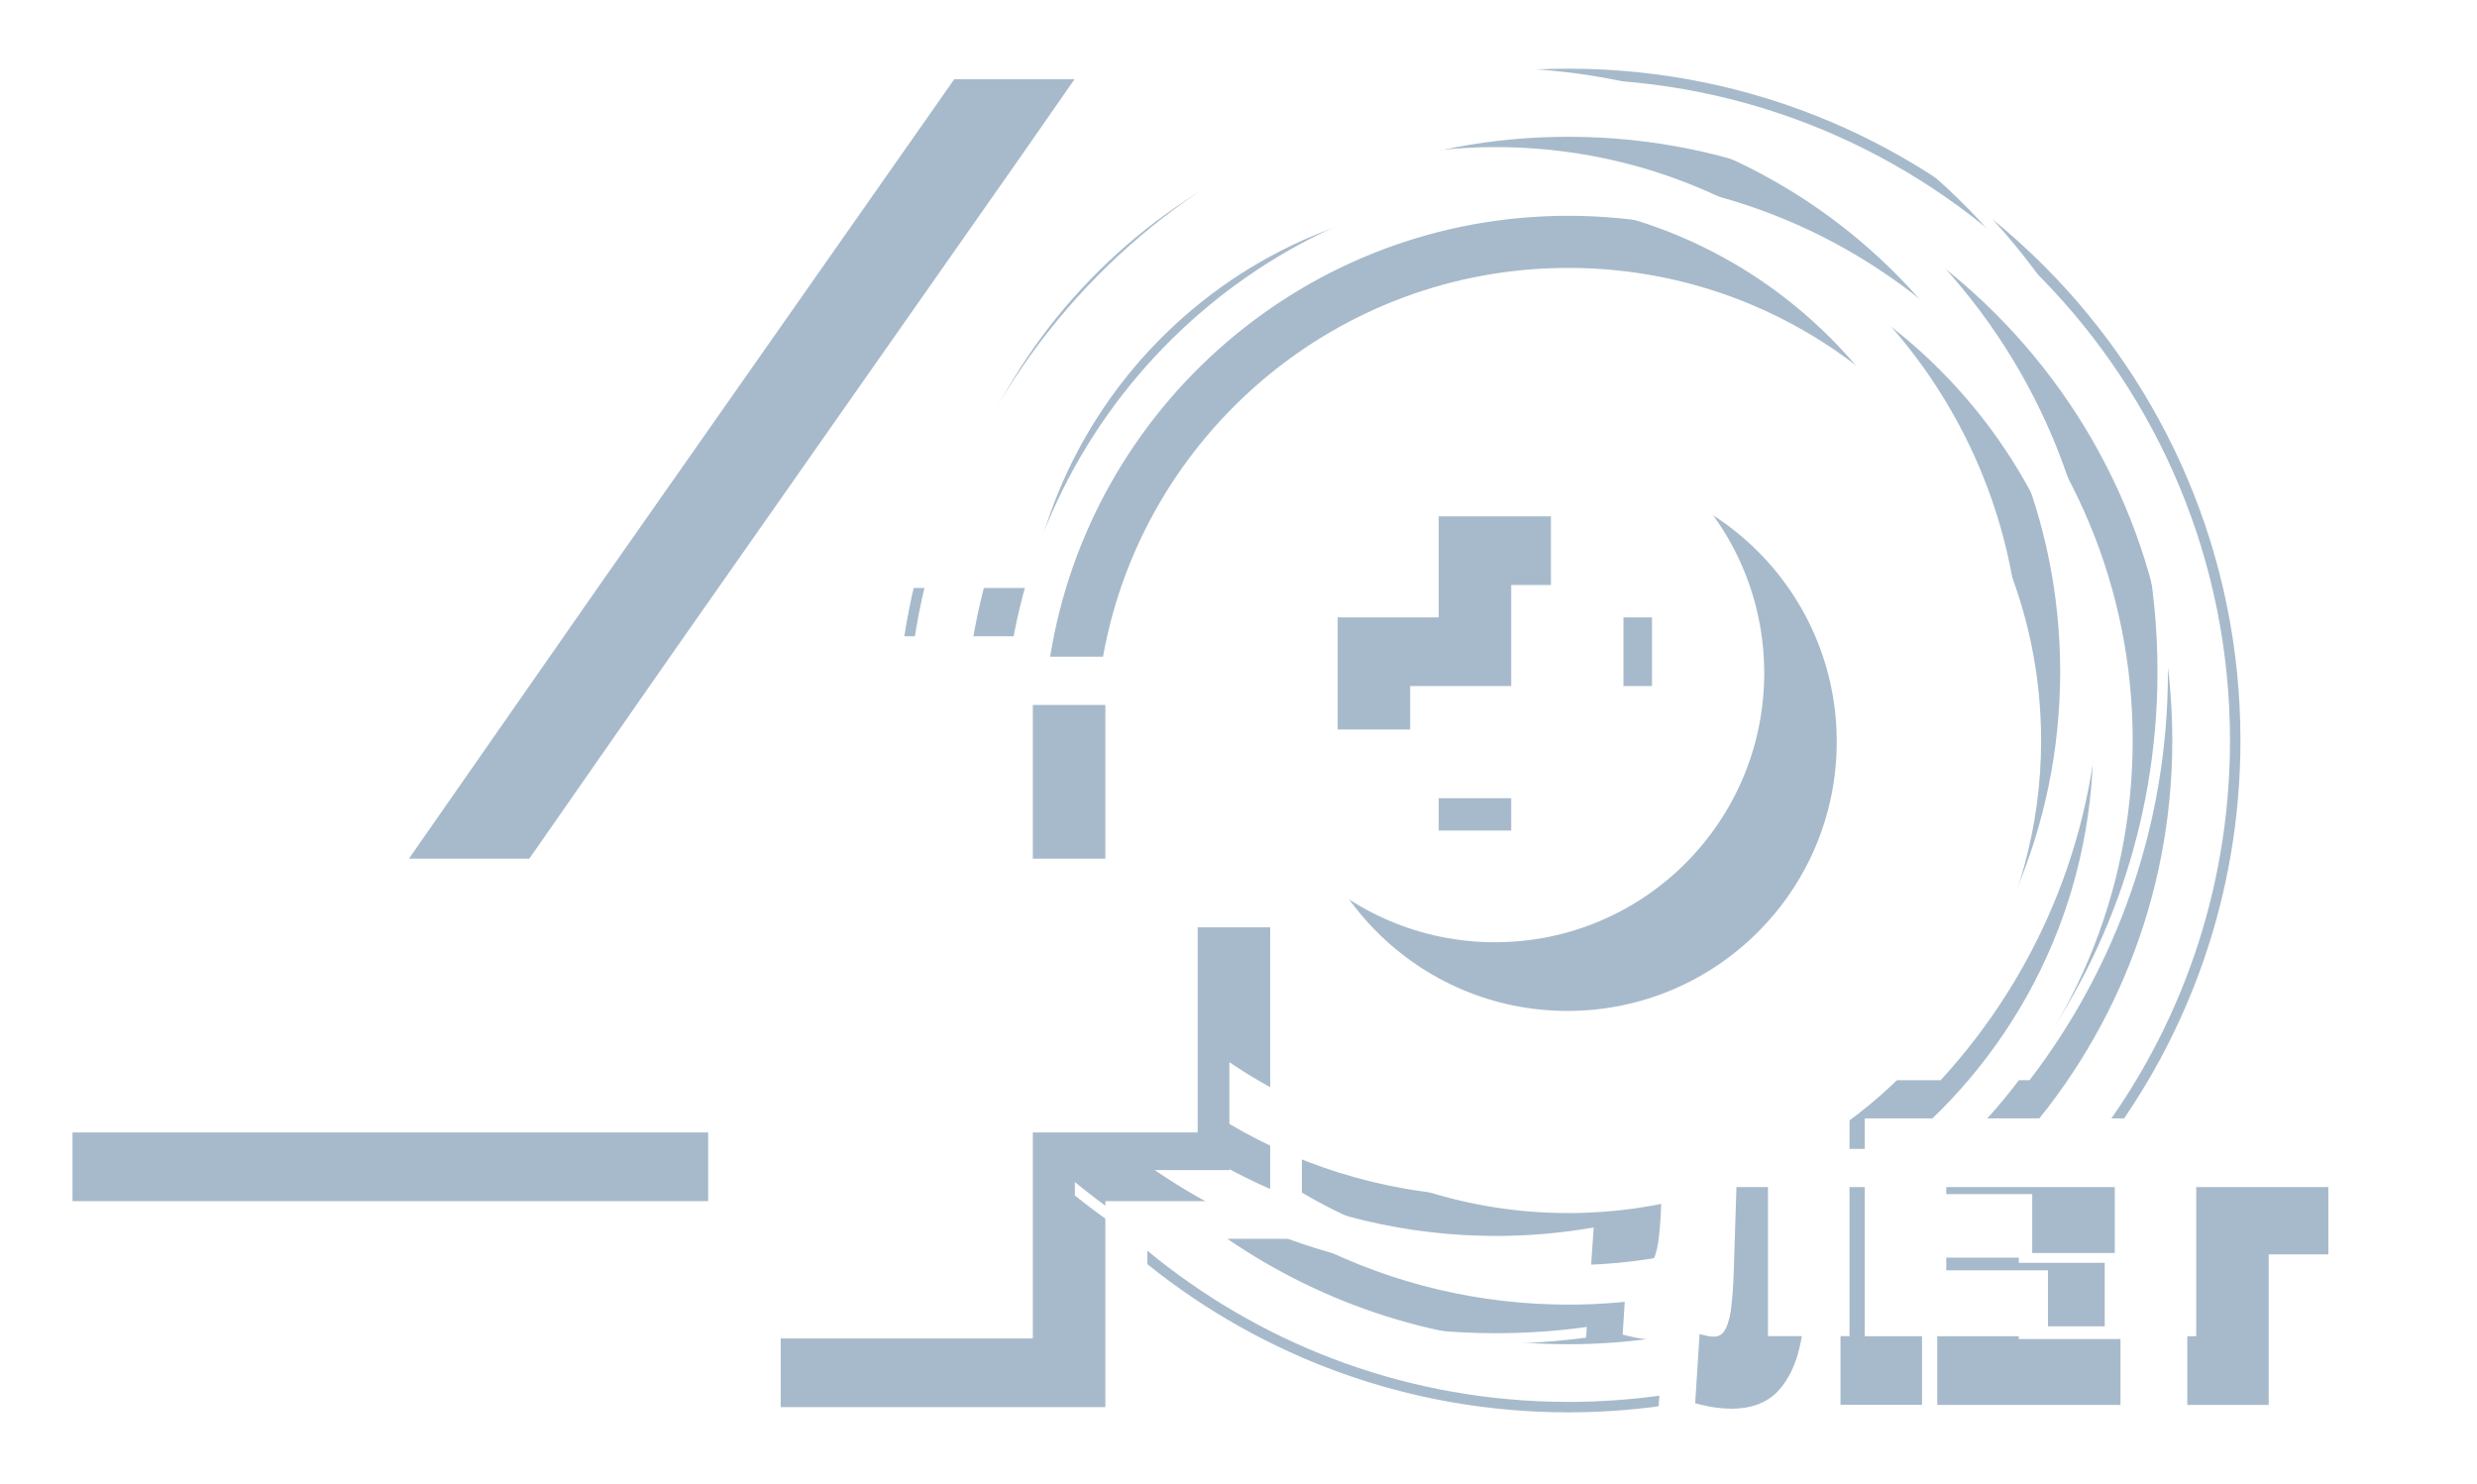
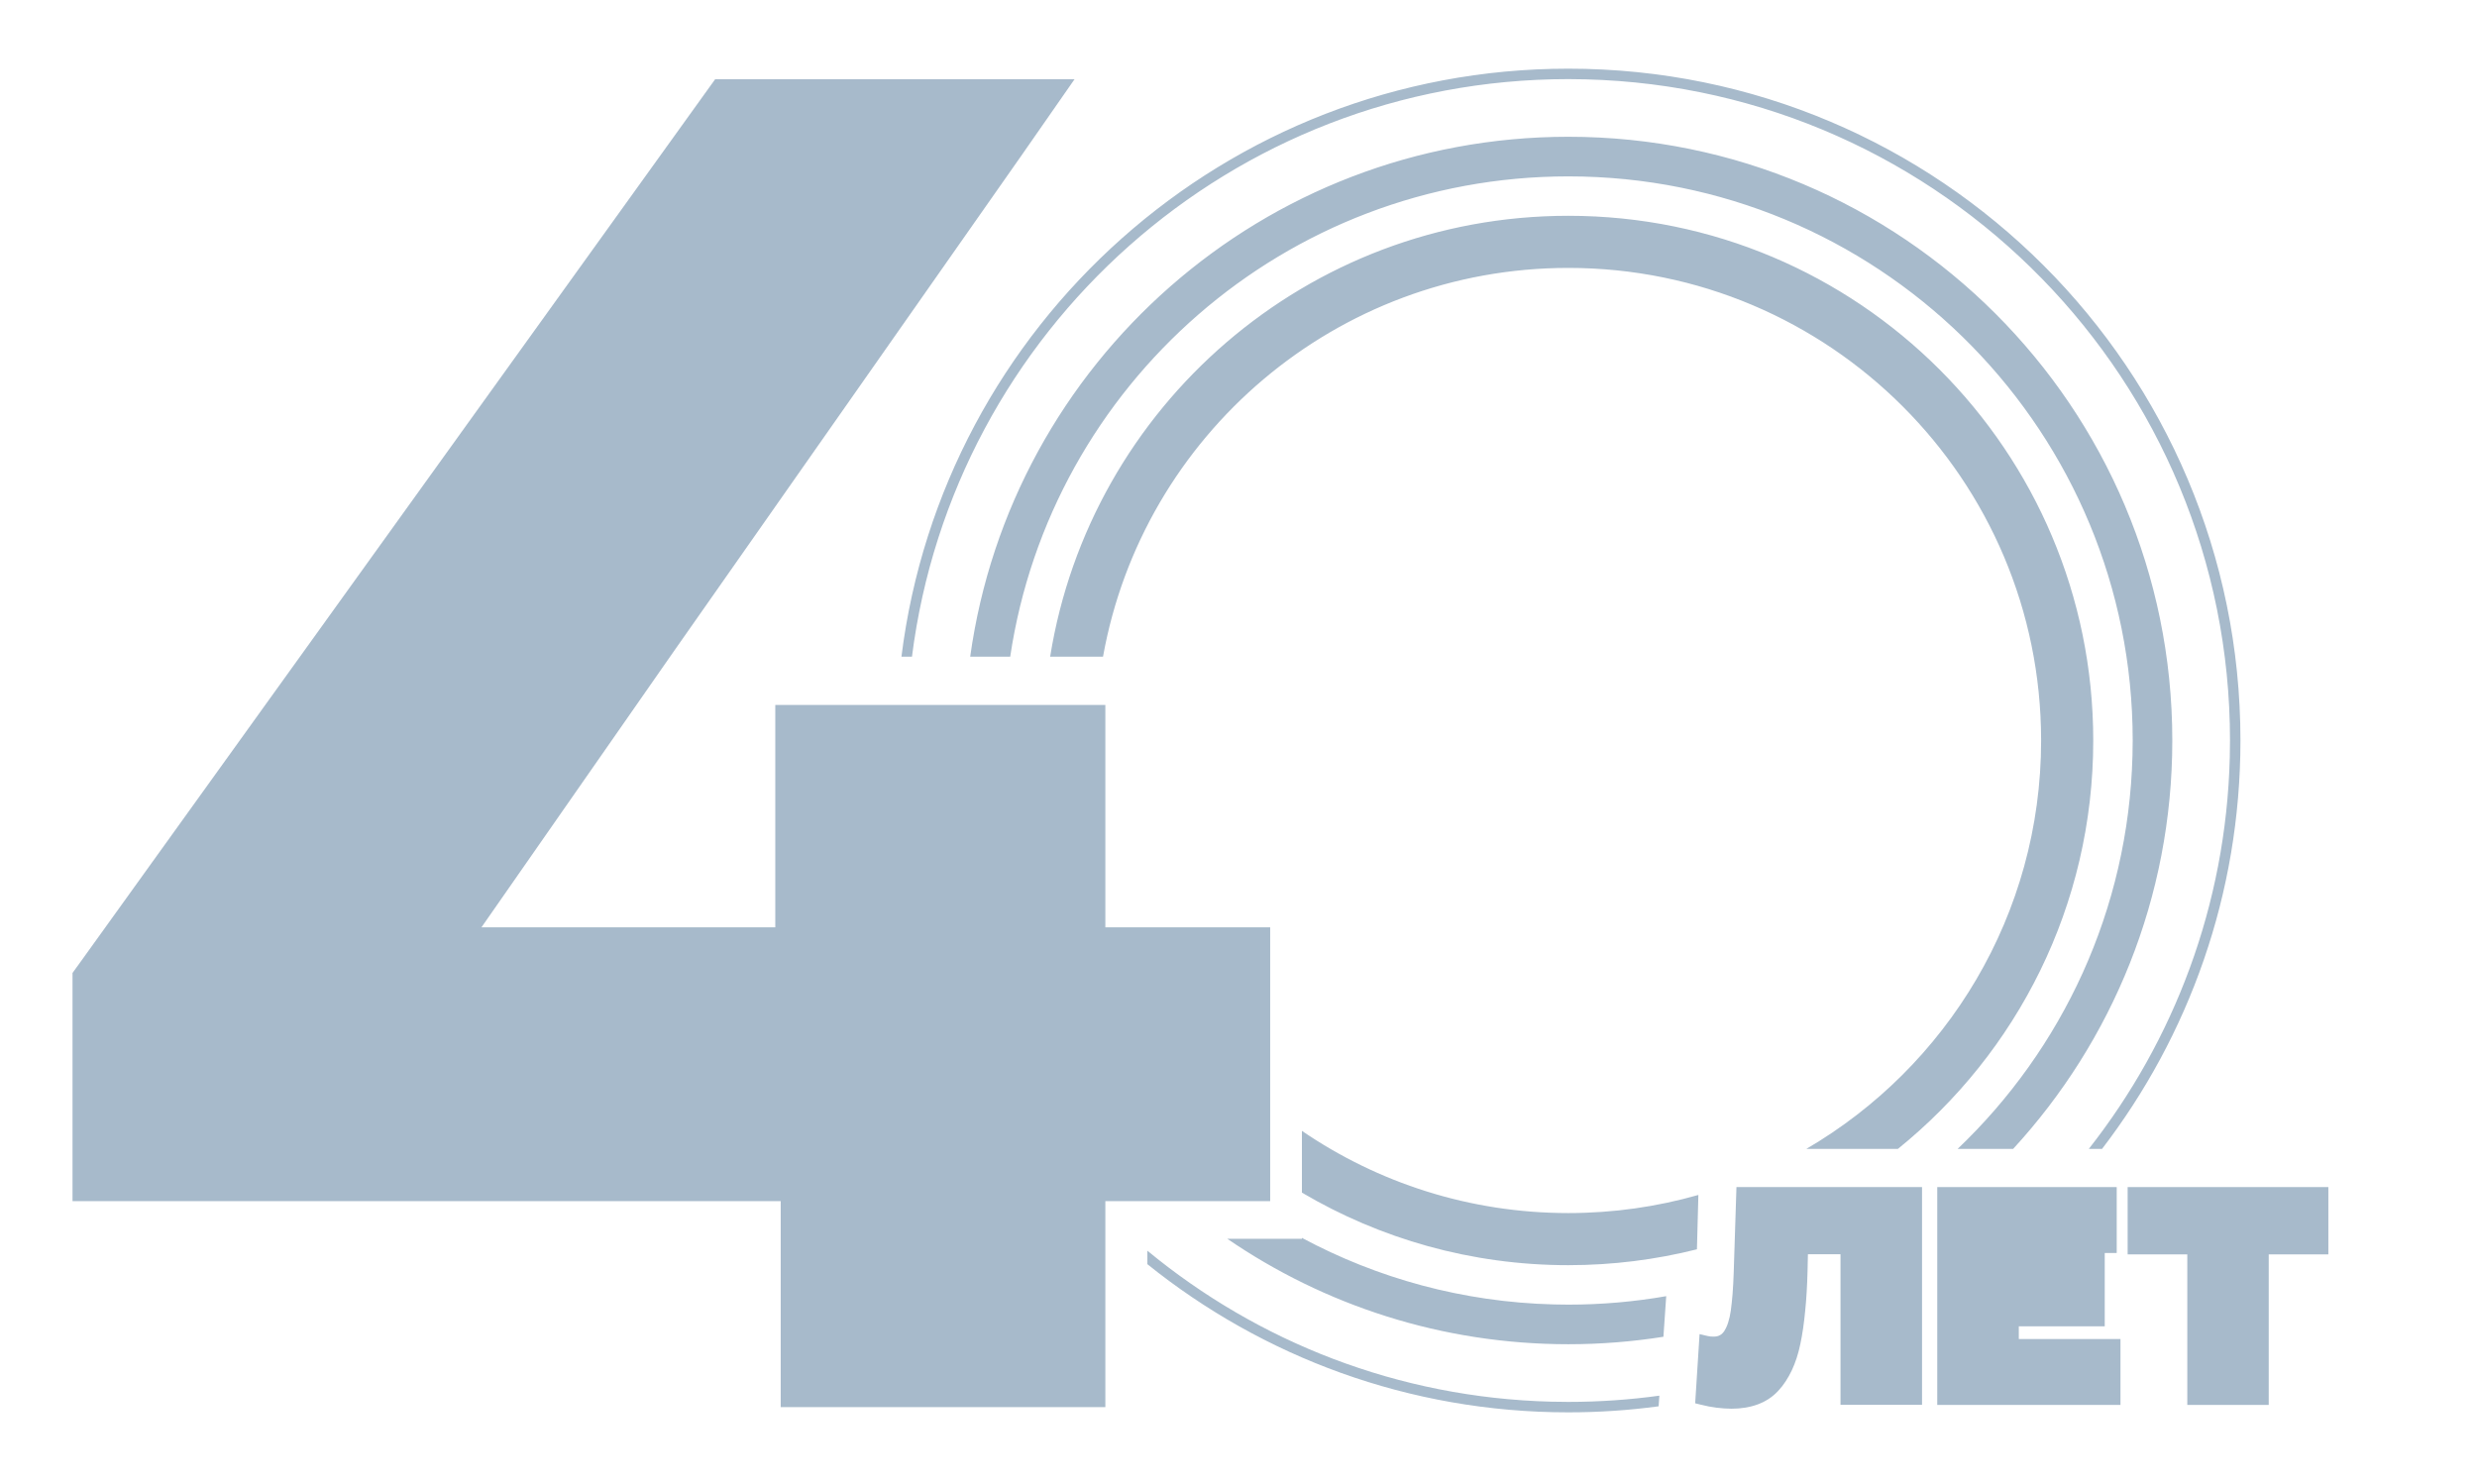
<svg xmlns="http://www.w3.org/2000/svg" width="649" height="389" viewBox="0 0 649 389" fill="none">
  <g opacity="0.4" clip-path="url(#clip0_42_1489)" filter="url(#filter0_f_42_1489)">
-     <path d="M451.837 209.175H425.363V235.643H395.954V209.175H369.481V179.774H395.954V153.307H425.363V179.774H451.837V209.175ZM481.245 194.376C481.245 155.416 449.661 123.84 410.692 123.84C371.722 123.84 340.138 155.416 340.138 194.376C340.138 233.336 371.722 264.913 410.692 264.913C449.661 264.913 481.245 233.336 481.245 194.376Z" fill="#23527C" />
    <path d="M281.533 20.774L267.585 40.816L176.592 170.614L128.952 238.977C127.996 240.329 127.074 241.649 126.151 243H203.133V184.724H289.612V243H332.801V314.751H289.612V368.743H204.552V314.751H19V254.96L21.407 251.631L187.37 20.774H281.533Z" fill="#23527C" />
    <path d="M610.052 328.709H594.429V368.159H573.096V328.709H557.467V311.072H610.052V328.709Z" fill="#23527C" />
-     <path d="M554.601 328.346H528.946V330.917H551.464V347.561H528.946V350.89H555.588V368.159H507.581V311.072H554.601V328.346Z" fill="#23527C" />
+     <path d="M554.601 328.346H528.946H551.464V347.561H528.946V350.89H555.588V368.159H507.581V311.072H554.601V328.346Z" fill="#23527C" />
    <path d="M503.595 368.127H482.23V328.671H473.693L473.597 333.057C473.498 336.912 473.297 340.439 472.967 343.603C472.67 346.8 472.24 349.671 471.713 352.176C471.185 354.746 470.428 357.052 469.472 359.095C468.483 361.171 467.33 362.951 465.913 364.467C464.462 366.049 462.681 367.208 460.604 367.999C458.56 368.756 456.253 369.151 453.683 369.151C452.43 369.151 451.14 369.049 449.756 368.884C448.405 368.72 447.053 368.457 445.636 368.095L444.153 367.732L445.305 349.605L447.418 350.101C447.682 350.166 447.945 350.196 448.208 350.229C448.472 350.229 448.702 350.261 448.998 350.261C449.657 350.261 450.186 350.129 450.615 349.898C451.075 349.668 451.438 349.308 451.767 348.815C452.163 348.189 452.528 347.426 452.792 346.569C453.088 345.648 453.321 344.627 453.485 343.475C453.65 342.256 453.813 340.801 453.944 339.186C454.076 337.474 454.177 335.629 454.243 333.686L454.969 311.072H503.595V368.127Z" fill="#23527C" />
    <path d="M300.625 327.746C329.526 351.606 366.285 366.29 406.447 367.308L410.925 367.366C419.014 367.366 426.974 366.807 434.769 365.734L434.576 368.521C426.84 369.561 418.946 370.103 410.925 370.104C369.166 370.104 330.811 355.559 300.625 331.277V327.746ZM341.114 324.38C360.858 334.972 383.28 341.221 407.109 341.824L410.925 341.878C419.671 341.878 428.239 341.116 436.567 339.659L435.833 350.299C427.719 351.582 419.4 352.254 410.925 352.254C377.766 352.254 346.993 342.048 321.563 324.62H341.114V324.38ZM341.114 296.341C360.993 309.926 385.028 317.882 410.925 317.882C422.74 317.882 434.169 316.226 444.992 313.137L444.614 327.379C433.834 330.093 422.548 331.539 410.925 331.539C385.44 331.539 361.579 324.599 341.114 312.521V296.341ZM410.925 56.548C486.879 56.548 548.452 118.108 548.453 194.044C548.453 237.288 528.483 275.868 497.262 301.072H473.273C510.069 279.602 534.793 239.71 534.793 194.044C534.792 125.651 479.335 70.205 410.925 70.205C350.014 70.205 299.375 114.161 289.004 172.075H275.151C285.672 106.582 342.45 56.548 410.925 56.548ZM410.925 35.839C498.32 35.84 569.167 106.674 569.167 194.049C569.166 235.322 553.356 272.904 527.461 301.072H512.913C540.314 274.963 557.706 238.447 558.735 197.863L558.789 194.049C558.789 113.682 494.638 48.292 414.739 46.269L410.925 46.221C336.731 46.221 275.304 100.854 264.688 172.075H254.202C264.902 95.101 330.987 35.839 410.925 35.839ZM410.925 17.995C508.18 17.996 587.021 96.817 587.021 194.049C587.021 234.31 573.499 271.413 550.753 301.072H547.285C569.6 272.694 583.245 237.18 584.225 198.52L584.284 194.049C584.284 99.824 509.071 23.162 415.396 20.79L410.925 20.731C322.627 20.731 249.748 86.73 238.947 172.075H236.188C247.006 85.213 321.112 17.995 410.925 17.995Z" fill="#23527C" />
  </g>
  <g clip-path="url(#clip1_42_1489)">
    <path d="M432.837 191.175H406.363V217.643H376.954V191.175H350.481V161.774H376.954V135.307H406.363V161.774H432.837V191.175ZM462.245 176.376C462.245 137.416 430.661 105.84 391.692 105.84C352.722 105.84 321.138 137.416 321.138 176.376C321.138 215.336 352.722 246.913 391.692 246.913C430.661 246.913 462.245 215.336 462.245 176.376Z" fill="white" />
    <path d="M262.533 2.774L248.585 22.816L157.592 152.614L109.952 220.977C108.996 222.329 108.074 223.649 107.151 225H184.133V166.724H270.612V225H313.801V296.751H270.612V350.743H185.552V296.751H0V236.96L2.407 233.631L168.37 2.774H262.533Z" fill="white" />
    <path d="M591.052 310.709H575.429V350.159H554.096V310.709H538.467V293.072H591.052V310.709Z" fill="white" />
    <path d="M535.601 310.346H509.946V312.917H532.464V329.561H509.946V332.89H536.588V350.159H488.581V293.072H535.601V310.346Z" fill="white" />
    <path d="M484.595 350.127H463.23V310.671H454.693L454.597 315.057C454.498 318.912 454.297 322.439 453.967 325.603C453.67 328.8 453.24 331.671 452.713 334.176C452.185 336.746 451.428 339.052 450.472 341.095C449.483 343.171 448.33 344.951 446.913 346.467C445.462 348.049 443.681 349.208 441.604 349.999C439.56 350.756 437.253 351.151 434.683 351.151C433.43 351.151 432.14 351.049 430.756 350.884C429.405 350.72 428.053 350.457 426.636 350.095L425.153 349.732L426.305 331.605L428.418 332.101C428.682 332.166 428.945 332.196 429.208 332.229C429.472 332.229 429.702 332.261 429.998 332.261C430.657 332.261 431.186 332.129 431.615 331.898C432.075 331.668 432.438 331.308 432.767 330.815C433.163 330.189 433.528 329.426 433.792 328.569C434.088 327.648 434.321 326.627 434.485 325.475C434.65 324.256 434.813 322.801 434.944 321.186C435.076 319.474 435.177 317.629 435.243 315.686L435.969 293.072H484.595V350.127Z" fill="white" />
    <path d="M281.625 309.746C310.526 333.606 347.285 348.29 387.447 349.308L391.925 349.366C400.014 349.366 407.974 348.807 415.769 347.734L415.576 350.521C407.84 351.561 399.946 352.103 391.925 352.104C350.166 352.104 311.811 337.559 281.625 313.277V309.746ZM322.114 306.38C341.858 316.972 364.28 323.221 388.109 323.824L391.925 323.878C400.671 323.878 409.239 323.116 417.567 321.659L416.833 332.299C408.719 333.582 400.4 334.254 391.925 334.254C358.766 334.254 327.993 324.048 302.563 306.62H322.114V306.38ZM322.114 278.341C341.993 291.926 366.028 299.882 391.925 299.882C403.74 299.882 415.169 298.226 425.992 295.137L425.614 309.379C414.834 312.093 403.548 313.539 391.925 313.539C366.44 313.539 342.579 306.599 322.114 294.521V278.341ZM391.925 38.548C467.879 38.548 529.452 100.108 529.453 176.044C529.453 219.288 509.483 257.868 478.262 283.072H454.273C491.069 261.602 515.793 221.71 515.793 176.044C515.792 107.651 460.335 52.205 391.925 52.205C331.014 52.205 280.375 96.161 270.004 154.075H256.151C266.672 88.582 323.45 38.548 391.925 38.548ZM391.925 17.839C479.32 17.84 550.167 88.674 550.167 176.049C550.166 217.322 534.356 254.904 508.461 283.072H493.913C521.314 256.963 538.706 220.447 539.735 179.863L539.789 176.049C539.789 95.682 475.638 30.292 395.739 28.269L391.925 28.221C317.731 28.221 256.304 82.854 245.688 154.075H235.202C245.902 77.101 311.987 17.839 391.925 17.839ZM391.925 -0.005C489.18 -0.004 568.021 78.817 568.021 176.049C568.021 216.31 554.499 253.413 531.753 283.072H528.285C550.6 254.694 564.245 219.18 565.225 180.52L565.284 176.049C565.284 81.824 490.071 5.162 396.396 2.79L391.925 2.731C303.627 2.731 230.748 68.73 219.947 154.075H217.188C228.006 67.213 302.112 -0.005 391.925 -0.005Z" fill="white" />
  </g>
  <defs>
    <filter id="filter0_f_42_1489" x="1" y="0" width="666" height="402" filterUnits="userSpaceOnUse" color-interpolation-filters="sRGB">
      <feFlood flood-opacity="0" result="BackgroundImageFix" />
      <feBlend mode="normal" in="SourceGraphic" in2="BackgroundImageFix" result="shape" />
      <feGaussianBlur stdDeviation="9" result="effect1_foregroundBlur_42_1489" />
    </filter>
    <clipPath id="clip0_42_1489">
      <rect width="630" height="366" fill="white" transform="translate(19 18)" />
    </clipPath>
    <clipPath id="clip1_42_1489">
-       <rect width="630" height="366" fill="white" />
-     </clipPath>
+       </clipPath>
  </defs>
</svg>